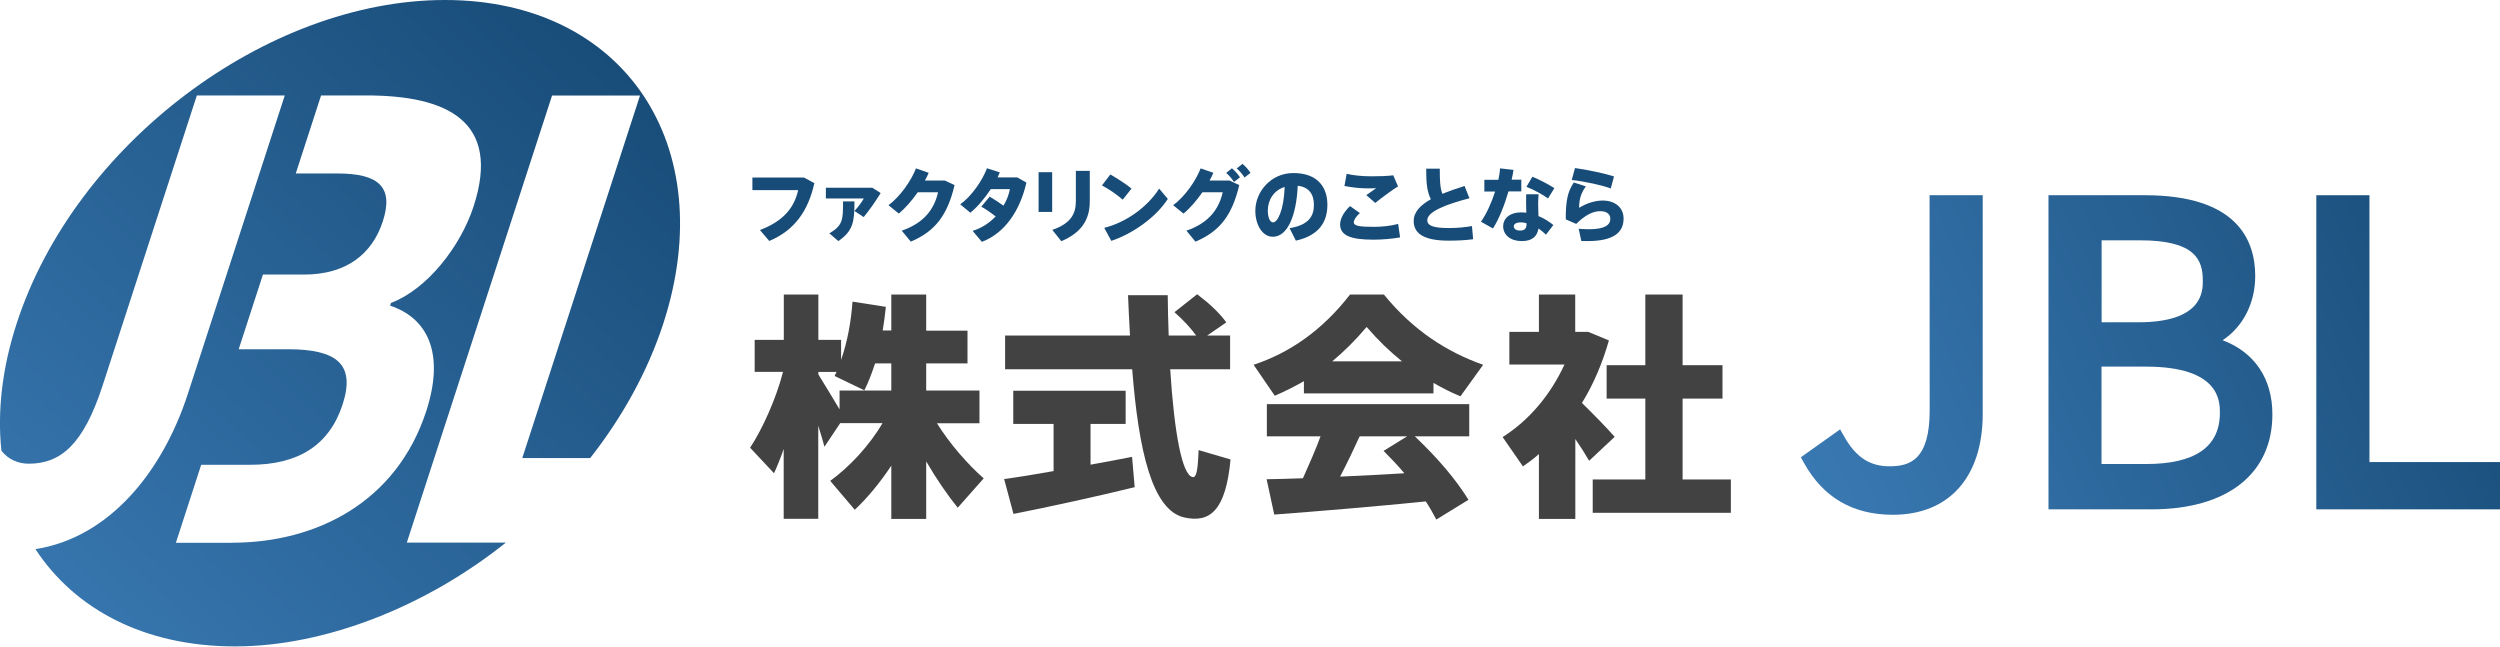
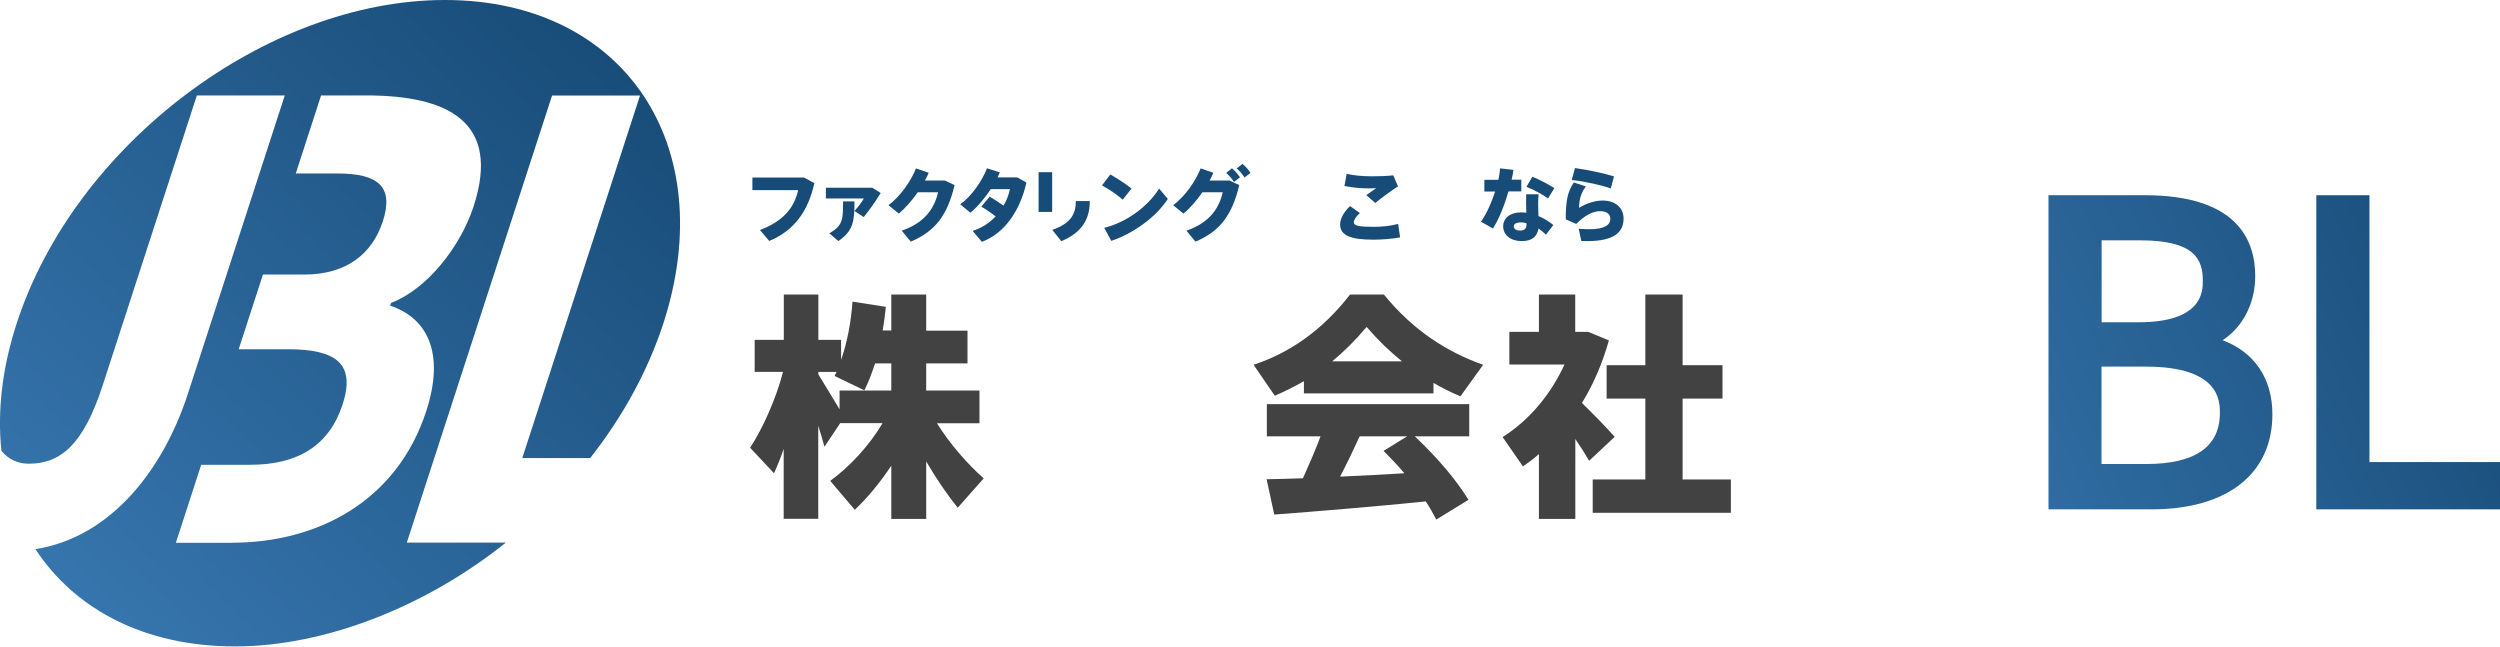
<svg xmlns="http://www.w3.org/2000/svg" version="1.1" id="_レイヤー_1" x="0px" y="0px" viewBox="0 0 230 59.49" style="enable-background:new 0 0 230 59.49;" xml:space="preserve">
  <style type="text/css">
	.st0{fill:url(#SVGID_1_);}
	.st1{enable-background:new    ;}
	.st2{fill:#184C78;}
	.st3{fill:#424242;}
	.st4{fill:url(#SVGID_00000111155848318872030280000009716432805016984961_);}
	.st5{fill:url(#SVGID_00000026123425346187693550000000428140123093786796_);}
	.st6{fill:url(#SVGID_00000013186000081982045290000007268927625663690669_);}
</style>
  <linearGradient id="SVGID_1_" gradientUnits="userSpaceOnUse" x1="-19.811" y1="-0.331" x2="20.238" y2="55.409" gradientTransform="matrix(1 0 0.325 -1 19.124 60)">
    <stop offset="0" style="stop-color:#3A7AB4" />
    <stop offset="1" style="stop-color:#184C78" />
  </linearGradient>
  <path class="st0" d="M37.42,49.94L50.79,8.79h8.09L48.05,42.14h6.25c2.96-3.77,5.29-7.97,6.73-12.39C66.36,13.32,57.37,0,40.94,0  S6.87,13.32,1.54,29.74c-1.36,4.17-1.79,8.13-1.41,11.73c0.65,0.81,1.53,1.19,2.52,1.19c2.89,0,5.01-1.7,6.79-7.19l8.67-26.69h8.09  l-8.92,27.46c-2.33,7.18-7.23,13.22-14.02,14.28c3.61,5.52,10.02,8.95,18.35,8.95s17.59-3.68,24.93-9.55h-9.13L37.42,49.94z   M21.36,49.94h-5.18l2.33-7.18h4.52c4.41,0,7.27-1.8,8.49-5.55s-0.59-5.08-5.04-5.08h-4.52l2.23-6.87h3.78  c3.92,0,6.28-1.91,7.25-4.9c1.03-3.17-0.4-4.4-4.17-4.4h-3.84l2.33-7.18h4.16c7.42,0,12.43,2.35,9.87,10.21  c-1.2,3.69-4.27,7.62-7.6,8.88l-0.08,0.25c3.3,1.09,5.11,4.19,3.33,9.69c-2.72,8.37-10.09,12.12-17.87,12.12L21.36,49.94z" />
  <g class="st1">
    <path class="st2" d="M73.96,16.33l0.96,0.52c-0.57,2.58-1.84,4.35-4.15,5.32l-0.86-1.01c2.13-0.79,3.17-2.05,3.52-3.67h-4.21v-1.16   H73.96z" />
    <path class="st2" d="M80.25,17.27l0.77,0.49c-0.42,0.69-1.01,1.55-1.56,2.21l-0.85-0.56c0.38-0.41,0.66-0.8,0.86-1.15h-3.49v-0.99   H80.25z M78.61,18.52c0,1.89-0.11,2.7-1.48,3.66l-0.83-0.71c1.24-0.74,1.26-1.22,1.26-2.94H78.61z" />
    <path class="st2" d="M86.93,16.61l0.89,0.42c-0.64,2.71-1.74,4.24-4.03,5.2l-0.83-1.01c2.15-0.73,3.02-2.1,3.34-3.53h-1.87   c-0.53,0.76-1.15,1.47-1.74,1.96l-0.95-0.77c1.11-0.83,2.1-2.28,2.53-3.39l1.17,0.41c-0.1,0.24-0.22,0.47-0.35,0.71H86.93z" />
    <path class="st2" d="M91.05,18.09c0.4,0.24,0.88,0.55,1.27,0.83c0.3-0.5,0.5-1.02,0.59-1.52h-1.76c-0.55,0.84-1.23,1.65-1.88,2.17   l-0.93-0.77c1.05-0.75,2.05-2.21,2.46-3.32l1.18,0.38c-0.06,0.15-0.13,0.3-0.2,0.46h1.81l0.84,0.48c-0.58,2.54-1.95,4.64-4.1,5.45   l-0.85-1.01c0.85-0.26,1.56-0.74,2.12-1.33c-0.42-0.33-0.91-0.67-1.32-0.9L91.05,18.09z" />
-     <path class="st2" d="M96.8,15.84v3.66h-1.25v-3.66H96.8z M100.26,15.72v2.81c0,1.72-0.8,2.89-2.62,3.66l-0.83-1.04   c1.68-0.58,2.17-1.45,2.17-2.65v-2.78H100.26z" />
+     <path class="st2" d="M96.8,15.84v3.66h-1.25v-3.66H96.8z M100.26,15.72v2.81c0,1.72-0.8,2.89-2.62,3.66l-0.83-1.04   c1.68-0.58,2.17-1.45,2.17-2.65H100.26z" />
    <path class="st2" d="M104.1,17.35l-0.81,1.02c-0.43-0.39-1.27-0.98-1.91-1.31l0.77-1.01C102.81,16.43,103.61,16.94,104.1,17.35z    M106.64,17.35l0.8,0.95c-1.08,1.68-3.2,3.19-5.2,3.86l-0.65-1.2C103.56,20.48,105.58,19.05,106.64,17.35z" />
    <path class="st2" d="M113.12,16.61l0.89,0.42c-0.64,2.71-1.74,4.24-4.03,5.2l-0.83-1.01c2.15-0.73,3.02-2.1,3.34-3.53h-1.87   c-0.53,0.76-1.14,1.47-1.74,1.96l-0.95-0.77c1.12-0.83,2.1-2.28,2.53-3.39l1.17,0.41c-0.1,0.24-0.22,0.47-0.35,0.71H113.12z    M113.34,15.48c0.32,0.29,0.49,0.47,0.74,0.83l-0.55,0.43c-0.24-0.35-0.41-0.56-0.72-0.83L113.34,15.48z M114.31,15.07   c0.32,0.29,0.49,0.47,0.74,0.83l-0.55,0.43c-0.24-0.35-0.41-0.56-0.72-0.83L114.31,15.07z" />
-     <path class="st2" d="M115.49,19.4c0-1.77,1.44-3.48,3.5-3.48c2.34,0,3.13,1.42,3.13,2.91c0,1.44-0.62,2.8-2.9,3.31l-0.58-1.15   c1.81-0.29,2.24-1.15,2.24-2.14c0-0.94-0.42-1.64-1.49-1.76c-0.12,2.8-0.96,4.69-2.28,4.69C116.1,21.79,115.49,20.61,115.49,19.4   L115.49,19.4z M116.64,19.38c0,0.67,0.21,1.08,0.49,1.08c0.39,0,0.98-1.07,1.06-3.26C117.19,17.51,116.64,18.39,116.64,19.38z" />
    <path class="st2" d="M123.29,20.64c0-0.49,0.3-1.09,0.91-1.68l0.91,0.64c-0.37,0.33-0.56,0.64-0.56,0.86   c0,0.33,0.55,0.41,1.87,0.41c0.66,0,1.54-0.08,2.21-0.27l0.18,1.24c-0.71,0.13-1.63,0.21-2.46,0.21   C124.32,22.05,123.29,21.69,123.29,20.64L123.29,20.64z M126.2,16.22c0.67,0,1.37-0.02,1.98-0.09l0.44,1.02   c-0.46,0.26-1.59,1.11-2.1,1.52l-0.82-0.72c0.31-0.21,0.66-0.46,0.91-0.64c-0.24,0.02-0.57,0.02-0.75,0.02   c-0.76,0-1.54-0.09-2.17-0.22l0.2-1.12C124.5,16.14,125.33,16.22,126.2,16.22L126.2,16.22z" />
-     <path class="st2" d="M135.19,18.24c-2.05,0.53-3.88,1.21-3.88,2.02c0,0.46,0.46,0.72,1.97,0.72c0.7,0,1.46-0.06,2.14-0.18   l0.11,1.21c-0.78,0.1-1.48,0.13-2.26,0.13c-2.13,0-3.21-0.57-3.21-1.81c0-0.82,0.61-1.46,1.58-2c-0.38-0.74-0.43-1.61-0.43-2.81   h1.25c0,1.03,0.02,1.77,0.24,2.31c0.61-0.25,1.3-0.49,2.04-0.72L135.19,18.24z" />
    <path class="st2" d="M137.85,16.54c0.08-0.36,0.13-0.71,0.16-1.05l1.23,0.14c-0.04,0.28-0.09,0.58-0.17,0.9h0.89v1.08h-1.18   c-0.37,1.28-0.9,2.6-1.43,3.41l-1.1-0.62c0.5-0.72,0.97-1.74,1.3-2.78h-0.99v-1.08H137.85z M141.55,17.88   c-0.02,0.24-0.04,0.54-0.04,0.78c0,0.41,0.02,0.84,0.03,1.22c0.53,0.21,0.99,0.52,1.37,0.82l-0.68,0.89   c-0.21-0.21-0.45-0.4-0.69-0.57c-0.12,0.76-0.61,1.16-1.54,1.16c-1.02,0-1.71-0.55-1.71-1.37c0-0.66,0.55-1.27,1.66-1.27   c0.16,0,0.31,0.01,0.47,0.03c-0.01-0.3-0.02-0.61-0.02-0.92c0-0.24,0-0.55,0.01-0.78H141.55z M139.93,20.46   c-0.43,0-0.66,0.14-0.66,0.36c0,0.22,0.19,0.39,0.57,0.39c0.42,0,0.6-0.17,0.6-0.59v-0.08C140.27,20.48,140.1,20.46,139.93,20.46z    M142.42,18.26c-0.46-0.34-1.34-0.83-1.99-1.07l0.55-0.93c0.67,0.27,1.55,0.74,2.02,1.05L142.42,18.26z" />
    <path class="st2" d="M145.28,19.12c0.67-0.42,1.47-0.67,2.16-0.67c1.18,0,1.93,0.67,1.93,1.66c0,1.31-0.97,2.07-3.31,2.07   c-0.15,0-0.39,0-0.58-0.01l-0.24-1.12c0.3,0.02,0.72,0.04,0.96,0.04c1.42,0,1.95-0.39,1.95-0.95c0-0.39-0.26-0.71-0.94-0.71   c-0.69,0-1.41,0.39-2.2,1.17l-0.96-0.42c0-1.74,0.17-2.53,0.74-3.39l1.11,0.36C145.39,17.83,145.28,18.47,145.28,19.12z    M144.6,16.56l0.3-1.1c1.14,0.16,2.75,0.5,3.59,0.77l-0.3,1.11C147.47,17.06,145.76,16.68,144.6,16.56z" />
  </g>
  <g class="st1">
    <path class="st3" d="M71.21,43.54l-2.2-2.35c1.14-1.73,2.39-4.5,3.03-6.98h-2.61v-2.94h2.68V27.1h3.18v4.17h2.09v1.84   c0.59-1.69,0.92-3.54,1.05-5.36l3.07,0.48c-0.07,0.72-0.18,1.45-0.29,2.17h0.79V27.1h3.21v3.32h3.8v3.01h-3.8v2.5h4.9v3.01H86.2   c1.16,1.87,2.85,3.8,4.3,5.07l-2.39,2.7c-0.94-1.16-1.98-2.68-2.9-4.26v5.29h-3.21v-4.9c-1.03,1.56-2.22,2.99-3.36,4.06l-2.26-2.66   c1.73-1.25,3.6-3.23,4.81-5.31h-3.89l-1.45,2.17c-0.15-0.57-0.35-1.23-0.57-1.93v8.56h-3.18V41.3   C71.82,42.12,71.51,42.88,71.21,43.54z M75.29,34.45c0.68,1.12,1.41,2.28,1.95,3.21v-1.73h4.76v-2.5h-1.49   c-0.29,0.86-0.59,1.69-0.99,2.48l-2.74-1.32c0.07-0.13,0.11-0.24,0.18-0.37h-1.67V34.45z" />
-     <path class="st3" d="M96.93,43.34V39h-3.71v-3.05h10.34V39h-3.23v3.75c1.38-0.24,2.72-0.51,3.82-0.72l0.24,2.79   c-3.27,0.81-8.23,1.89-11.15,2.46l-0.86-3.21C93.55,43.92,95.18,43.65,96.93,43.34z M103.96,30.87c-0.07-1.21-0.13-2.44-0.18-3.71   h3.65c0.02,1.29,0.04,2.52,0.09,3.71h2.53c-0.53-0.72-1.19-1.43-2-2.15l2.09-1.65c1.16,0.88,2.04,1.71,2.68,2.59l-1.76,1.21h2.11   v3.1h-5.51c0.37,5.88,1.1,9.75,2.06,9.92c0.35,0.07,0.48-0.59,0.55-2.48l2.94,0.86c-0.44,4.7-1.89,5.86-4.24,5.34   c-2.99-0.66-4.22-6.19-4.81-13.64H92.47v-3.1H103.96z" />
    <path class="st3" d="M131.88,36.19h-11.92v-1.12c-0.88,0.5-1.76,0.94-2.68,1.34l-1.95-2.85c3.27-1.08,6.3-3.14,8.87-6.46h3.12   c2.72,3.34,5.86,5.31,9.13,6.46l-2.09,2.9c-0.86-0.35-1.67-0.77-2.48-1.23V36.19z M119.87,44c0.59-1.32,1.19-2.68,1.62-3.86h-4.94   v-2.96h18.62v2.96h-5.01c2.15,2.04,3.78,3.97,4.94,5.84l-2.96,1.82c-0.29-0.55-0.59-1.1-0.97-1.67   c-4.26,0.44-10.32,0.94-13.94,1.21l-0.7-3.25C117.45,44.07,118.6,44.05,119.87,44z M128.98,33.24c-1.1-0.88-2.17-1.91-3.25-3.16   c-1.05,1.25-2.11,2.28-3.16,3.16H128.98z M129.2,43.54c-0.57-0.68-1.23-1.38-1.91-2.06l2.17-1.34h-4.37   c-0.53,1.16-1.14,2.44-1.8,3.71C125.29,43.76,127.36,43.65,129.2,43.54z" />
    <path class="st3" d="M144.92,47.74h-3.34v-5.97c-0.46,0.42-0.97,0.79-1.47,1.14l-1.87-2.7c2.44-1.54,4.41-3.89,5.69-6.67h-5.07   v-3.01h2.72V27.1h3.34v3.43h0.77h0.42l1.91,0.79c-0.59,2.06-1.41,4.02-2.48,5.75c1.14,1.12,2.3,2.31,3.01,3.12l-2.35,2.2   c-0.33-0.57-0.77-1.27-1.27-2V47.74z M151.37,44.11v-7.44h-3.56V33.6h3.56v-6.5h3.43v6.5h3.67v3.07h-3.67v7.44h4.44v3.07h-12.71   v-3.07H151.37z" />
  </g>
  <linearGradient id="SVGID_00000014631379436430254380000000565594120084221118_" gradientUnits="userSpaceOnUse" x1="162.009" y1="20.371" x2="224.289" y2="49.511" gradientTransform="matrix(1 0 0 -1 0 60)">
    <stop offset="0" style="stop-color:#3A7AB4" />
    <stop offset="1" style="stop-color:#184C78" />
  </linearGradient>
-   <path style="fill:url(#SVGID_00000014631379436430254380000000565594120084221118_);" d="M177.53,37.75c0,4.53-1.78,5.15-3.7,5.15  c-1.81,0-3.09-0.84-4.16-2.73l-0.38-0.67l-3.61,2.57l0.3,0.54c1.74,3.15,4.49,4.75,8.16,4.75c5.18,0,8.27-3.47,8.27-9.29V17.96  h-4.89L177.53,37.75L177.53,37.75z" />
  <linearGradient id="SVGID_00000119098098467380247020000017042704924041576338_" gradientUnits="userSpaceOnUse" x1="165.183" y1="13.594" x2="227.453" y2="42.744" gradientTransform="matrix(1 0 0 -1 0 60)">
    <stop offset="0" style="stop-color:#3A7AB4" />
    <stop offset="1" style="stop-color:#184C78" />
  </linearGradient>
  <path style="fill:url(#SVGID_00000119098098467380247020000017042704924041576338_);" d="M204.48,31.3c1.86-1.22,3-3.39,3-5.91  c0-3.39-1.76-7.43-10.16-7.43h-8.86v28.9h9.49c6.96,0,11.11-3.27,11.11-8.74C209.06,34.83,207.42,32.41,204.48,31.3L204.48,31.3z   M204.23,37.98c0,3.13-2.28,4.71-6.79,4.71h-4.1v-8.96h4.1C204.23,33.73,204.23,36.93,204.23,37.98z M193.35,29.66v-7.55h3.54  c5.07,0,5.77,1.79,5.77,3.72c0,0.95,0,3.82-5.93,3.82h-3.38V29.66z" />
  <linearGradient id="SVGID_00000024715741032372272920000004058438977291500688_" gradientUnits="userSpaceOnUse" x1="169.941" y1="3.439" x2="232.211" y2="32.579" gradientTransform="matrix(1 0 0 -1 0 60)">
    <stop offset="0" style="stop-color:#3A7AB4" />
    <stop offset="1" style="stop-color:#184C78" />
  </linearGradient>
  <polygon style="fill:url(#SVGID_00000024715741032372272920000004058438977291500688_);" points="217.99,42.51 217.99,17.96   213.1,17.96 213.1,46.86 230,46.86 230,42.51 " />
</svg>